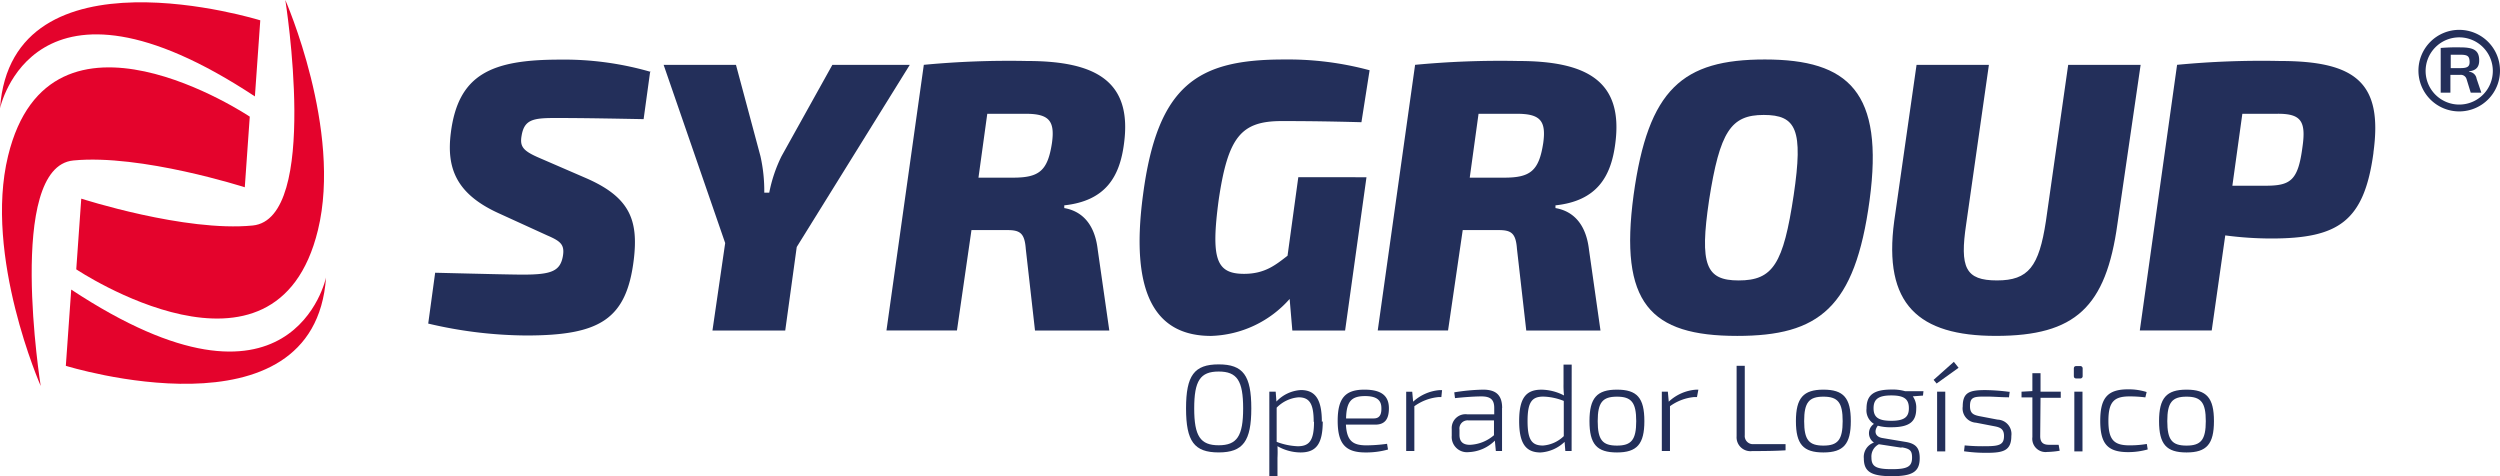
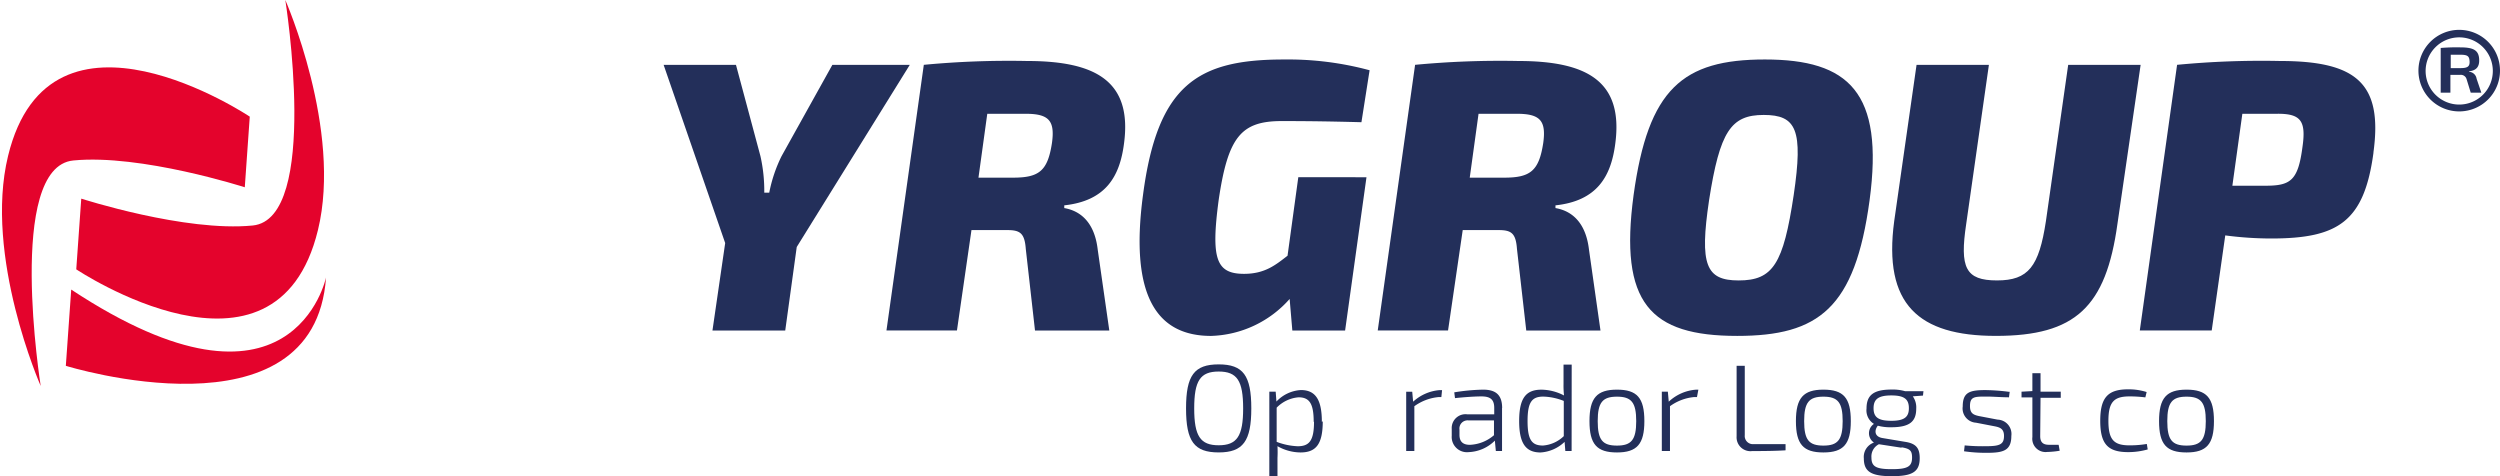
<svg xmlns="http://www.w3.org/2000/svg" width="425.928" height="81.128" viewBox="0 0 425.928 81.128">
  <g id="logosyrtrans" transform="translate(0 0.02)">
    <g id="Grupo_556" data-name="Grupo 556">
-       <path id="Trazado_559" data-name="Trazado 559" d="M44.517,18.3l.917-12.965S3.063-7.829,1.09,20.339c0,0,5.67-26.959,43.427-2.043" transform="translate(-1.09 -1.891)" fill="#e4032c" fill-rule="evenodd" />
      <path id="Trazado_560" data-name="Trazado 560" d="M42.7,30.654l.848-12.02S9.528-4.129,2.371,25.318C-1.8,42.41,7.93,64.52,7.93,64.52S1.982,27.221,13.488,26.1s29.183,4.558,29.183,4.558" transform="translate(-0.995 1.219)" fill="#e4032c" fill-rule="evenodd" />
      <path id="Trazado_561" data-name="Trazado 561" d="M10.077,38.084,9.16,51.05S51.53,64.21,53.49,36c0,0-5.67,26.973-43.413,2.057" transform="translate(2.055 11.256)" fill="#e4032c" fill-rule="evenodd" />
      <path id="Trazado_562" data-name="Trazado 562" d="M11.288,35.86,10.44,47.866s34.019,22.749,41.175-6.684c4.169-17.093-5.559-39.2-5.559-39.2S52.018,39.264,40.5,40.4s-29.183-4.572-29.183-4.572" transform="translate(2.553 -2)" fill="#e4032c" fill-rule="evenodd" />
    </g>
    <g id="Grupo_557" data-name="Grupo 557">
      <path id="Trazado_558" data-name="Trazado 558" d="M311.487,12.588a6.948,6.948,0,1,1-6.948-6.948,6.948,6.948,0,0,1,6.948,6.948m-1.223,0a5.725,5.725,0,1,0-5.7,5.781,5.725,5.725,0,0,0,5.7-5.781m-4.016.195a1.39,1.39,0,0,1,1.251,1.181l.806,2.376H306.5l-.709-2.307a1.014,1.014,0,0,0-1.1-.723h-1.654V16.34h-1.654V8.725a32.658,32.658,0,0,1,3.335-.1c2.279,0,3.224.5,3.224,2.223,0,1.056-.445,1.709-1.751,1.862Zm-1.5-.625c1.223,0,1.6-.278,1.556-1.153s-.333-1.126-1.556-1.126h-1.654v2.279Z" transform="translate(114.441 -0.574)" fill="#232f5a" />
-       <path id="Trazado_563" data-name="Trazado 563" d="M91.388,11.432l-1.1,8c-3.933-.069-9.728-.195-15.022-.195-3.794,0-5.308.25-5.767,3.016-.333,1.9.264,2.613,3.21,3.863l7.852,3.4c7.351,3.224,8.852,7.087,8.06,13.785C87.386,53.594,82.787,56.29,70.266,56.29A74.25,74.25,0,0,1,53.59,54.261L54.771,45.6c7.935.195,13.1.32,14.953.32,4.85,0,6.351-.584,6.809-3.141.334-1.973-.389-2.557-2.682-3.544l-8.338-3.808c-7.282-3.335-8.8-7.8-8.074-13.632C58.69,11.765,64.388,9.292,76.005,9.292a52.932,52.932,0,0,1,15.536,2.1" transform="translate(19.366 0.847)" fill="#232f5a" />
      <path id="Trazado_564" data-name="Trazado 564" d="M103.17,55.191h-12.4l2.168-14.9L82.45,9.93H94.776l4.169,15.55a27.043,27.043,0,0,1,.653,6.226h.848a24.541,24.541,0,0,1,2.1-6.226L111.2,9.93H124.39L105.129,40.961Z" transform="translate(30.612 1.098)" fill="#232f5a" />
      <path id="Trazado_565" data-name="Trazado 565" d="M140.064,34.066v.459c2.293.389,5.114,1.959,5.7,7.087l1.973,13.771h-12.66l-1.57-13.9c-.195-2.7-.987-3.21-3.154-3.21h-6.1l-2.474,17.107H109.77l6.365-45.261a153.563,153.563,0,0,1,17.579-.653c11.673,0,17.968,3.4,16.523,14.1-.723,5.559-3.085,9.728-10.172,10.492M133.505,18.46h-6.559l-1.5,10.881h5.906c4.461,0,5.892-1.181,6.615-5.906.528-3.794-.514-4.975-4.461-4.975" transform="translate(41.257 0.906)" fill="#232f5a" />
      <path id="Trazado_566" data-name="Trazado 566" d="M179.459,29.338,175.818,55.45h-8.991l-.459-5.378a18.58,18.58,0,0,1-13.382,6.3c-8.908,0-13.966-6.3-11.6-24.013,2.474-18.885,9.422-23.082,23.971-23.082a53.307,53.307,0,0,1,14.633,1.834l-1.39,8.852c-4.655-.125-8.783-.195-13.577-.195-6.948,0-9.172,2.7-10.756,13.521-1.306,9.894-.459,12.507,4.336,12.507,3.6,0,5.434-1.57,7.407-3.085l1.834-13.382Z" transform="translate(53.35 0.839)" fill="#232f5a" />
      <path id="Trazado_567" data-name="Trazado 567" d="M200.281,34.066v.459c2.307.389,5.114,1.959,5.711,7.087l1.959,13.771H195.305l-1.584-13.9c-.195-2.7-.973-3.21-3.141-3.21h-6.1l-2.5,17.107H170l6.365-45.261a153.3,153.3,0,0,1,17.565-.653c11.673,0,17.968,3.4,16.537,14.1-.723,5.559-3.085,9.728-10.172,10.492M193.735,18.46h-6.559l-1.5,10.881h5.892c4.461,0,5.906-1.181,6.629-5.906.528-3.794-.528-4.975-4.461-4.975" transform="translate(64.726 0.906)" fill="#232f5a" />
      <path id="Trazado_568" data-name="Trazado 568" d="M241.738,33.269c-2.487,18.371-8.658,23.1-22.554,23.1-14.828,0-20.136-5.559-17.649-24.013,2.487-18.065,8.338-23.082,22.359-23.082,14.3,0,20.331,5.559,17.843,24m-27.348,0c-1.64,11.02-.528,13.646,5.044,13.646,5.837,0,7.615-2.779,9.38-14.564,1.64-11.117.459-13.632-5.114-13.632s-7.476,2.779-9.311,14.55" transform="translate(76.784 0.84)" fill="#232f5a" />
      <path id="Trazado_569" data-name="Trazado 569" d="M271.451,37.014c-1.959,14.174-7.143,19.094-20.72,19.094-13.188,0-19.219-5.378-17.315-19.552L237.224,9.93H249.55l-3.863,27.084c-1.126,7.476-.139,9.644,5.239,9.644s7.157-2.362,8.338-10.1L263.058,9.93H275.4Z" transform="translate(89.302 1.098)" fill="#232f5a" />
      <path id="Trazado_570" data-name="Trazado 570" d="M303.243,25.075c-1.584,11.743-5.975,14.633-17.454,14.633a59.549,59.549,0,0,1-7.8-.528l-2.307,16.2H263.43l6.351-45.261a150.381,150.381,0,0,1,17.51-.653c12.979,0,17.579,3.738,15.939,15.606M286.957,18.46H280.9l-1.7,12.257h5.628c4.266,0,5.559-.848,6.309-6.559.653-4.461-.264-5.7-4.169-5.7" transform="translate(101.131 0.905)" fill="#232f5a" />
      <path id="Trazado_571" data-name="Trazado 571" d="M157.617,54.154c0,5.559-1.39,7.5-5.559,7.5s-5.559-1.89-5.559-7.5,1.39-7.5,5.559-7.5,5.559,1.89,5.559,7.5m-9.728,0c0,4.711,1.042,6.281,4.169,6.281s4.169-1.57,4.169-6.281-1.028-6.281-4.169-6.281-4.169,1.57-4.169,6.281" transform="translate(55.569 15.406)" fill="#232f5a" />
      <path id="Trazado_572" data-name="Trazado 572" d="M165.812,55.136c0,3.877-1.153,5.295-3.78,5.295a8.019,8.019,0,0,1-3.933-1.07,19.345,19.345,0,0,1,0,2.015v3.085h-1.39V50.078h1.084l.125,1.681a6.212,6.212,0,0,1,4.169-1.959c2.557,0,3.571,1.751,3.571,5.406m-1.39,0c0-3.113-.737-4.169-2.585-4.169a5.878,5.878,0,0,0-3.724,1.765v5.823a11.2,11.2,0,0,0,3.585.75c1.959,0,2.779-.945,2.779-4.169" transform="translate(59.547 16.633)" fill="#232f5a" />
-       <path id="Trazado_573" data-name="Trazado 573" d="M173.511,59.033l.153.917a13.674,13.674,0,0,1-3.849.5c-3.4,0-4.725-1.473-4.725-5.378s1.32-5.322,4.558-5.322c2.918,0,4.169,1.07,4.169,3.182,0,1.82-.667,2.779-2.335,2.779h-4.989c.153,2.779,1.181,3.53,3.5,3.53a26.488,26.488,0,0,0,3.516-.264m-7.046-4.322h4.78c1.042,0,1.32-.75,1.292-1.765,0-1.39-.862-2.043-2.779-2.043-2.348,0-3.168.931-3.238,3.808" transform="translate(62.813 16.614)" fill="#232f5a" />
      <path id="Trazado_574" data-name="Trazado 574" d="M179.479,51h-.5a8.338,8.338,0,0,0-4.1,1.556v7.629h-1.39v-10.1h1.028l.153,1.7a7.587,7.587,0,0,1,4.5-1.973h.431Z" transform="translate(66.086 16.633)" fill="#232f5a" />
      <path id="Trazado_575" data-name="Trazado 575" d="M187.646,52.877V60.2H186.59l-.167-1.765a6.684,6.684,0,0,1-4.447,1.959,2.6,2.6,0,0,1-2.9-2.779V56.434a2.349,2.349,0,0,1,2.682-2.474h4.558V52.877c0-1.278-.486-1.973-2.154-1.973-1.223,0-2.974.125-4.53.292l-.125-.987a33.879,33.879,0,0,1,4.905-.459c2.071,0,3.252.806,3.252,3.127m-1.39,4.614v-2.5h-4.35a1.39,1.39,0,0,0-1.529,1.57v.889c0,1.153.584,1.7,1.779,1.7a6.684,6.684,0,0,0,4.169-1.7" transform="translate(68.258 16.614)" fill="#232f5a" />
      <path id="Trazado_576" data-name="Trazado 576" d="M196.275,61.4h-1.07l-.125-1.556a6.5,6.5,0,0,1-4.1,1.807c-2.626,0-3.641-1.709-3.641-5.364,0-3.933,1.181-5.336,3.808-5.336a8.546,8.546,0,0,1,3.835.987,15.523,15.523,0,0,1-.083-1.987V46.68h1.39Zm-4.878-.931a5.7,5.7,0,0,0,3.544-1.6v-6a10.075,10.075,0,0,0-3.488-.737c-1.945,0-2.682.945-2.682,4.169s.737,4.169,2.626,4.169" transform="translate(71.482 15.417)" fill="#232f5a" />
      <path id="Trazado_577" data-name="Trazado 577" d="M205.312,55.114c0,3.9-1.251,5.336-4.669,5.336s-4.683-1.39-4.683-5.336,1.265-5.364,4.683-5.364,4.669,1.39,4.669,5.364m-7.949,0c0,3.21.82,4.169,3.28,4.169s3.28-.987,3.28-4.169-.82-4.169-3.28-4.169-3.28.987-3.28,4.169" transform="translate(74.841 16.614)" fill="#232f5a" />
      <path id="Trazado_578" data-name="Trazado 578" d="M210.819,51.015h-.5a8.338,8.338,0,0,0-4.1,1.556V60.2h-1.39V50.1h1.028l.153,1.7a7.588,7.588,0,0,1,4.614-2.043h.431Z" transform="translate(78.297 16.614)" fill="#232f5a" />
      <path id="Trazado_579" data-name="Trazado 579" d="M215.391,58.642a1.39,1.39,0,0,0,1.515,1.529h5.434v1.056c-1.848.111-3.78.125-5.67.125A2.362,2.362,0,0,1,214,58.837V46.83h1.39Z" transform="translate(81.868 15.476)" fill="#232f5a" />
      <path id="Trazado_580" data-name="Trazado 580" d="M230.622,55.114c0,3.9-1.237,5.336-4.669,5.336s-4.683-1.39-4.683-5.336,1.265-5.364,4.683-5.364,4.669,1.39,4.669,5.364m-7.949,0c0,3.21.82,4.169,3.28,4.169s3.28-.987,3.28-4.169-.82-4.169-3.28-4.169-3.28.987-3.28,4.169" transform="translate(84.703 16.614)" fill="#232f5a" />
      <path id="Trazado_581" data-name="Trazado 581" d="M237.941,50.895a3.265,3.265,0,0,1,.584,2.1c0,2.182-1.112,3.168-4.238,3.168a8.088,8.088,0,0,1-2.307-.264c-.611.778-.6,1.862.778,2.1l3.9.653c1.89.292,2.46,1.126,2.46,2.779,0,2.307-1.223,3.071-4.739,3.071s-4.78-.764-4.78-3.029a2.585,2.585,0,0,1,1.723-2.7,1.918,1.918,0,0,1,0-3.182,2.7,2.7,0,0,1-1.265-2.613c0-2.223,1.112-3.238,4.266-3.238a7.533,7.533,0,0,1,2.293.278h3.141l-.083.75Zm-1.918,8.755-3.794-.584h-.083a2.335,2.335,0,0,0-1.251,2.265c0,1.556.82,1.973,3.488,1.973s3.432-.445,3.432-1.973c0-1.153-.32-1.515-1.793-1.751m1.251-6.656c0-1.529-.764-2.182-2.988-2.182s-3.029.653-3.029,2.182.806,2.14,3.029,2.14,2.988-.653,2.988-2.14" transform="translate(87.945 16.608)" fill="#232f5a" />
-       <path id="Trazado_582" data-name="Trazado 582" d="M238.664,50.036l-.514-.625L241.6,46.34l.806,1.014Zm.083,1.39h1.39V61.6h-1.39Z" transform="translate(91.28 15.285)" fill="#232f5a" />
      <path id="Trazado_583" data-name="Trazado 583" d="M249.732,50.078l-.125.959c-1.265,0-2.6-.125-3.863-.125-2.015,0-2.779,0-2.779,1.626,0,1.209.556,1.487,1.556,1.7l3.141.6a2.446,2.446,0,0,1,2.349,2.779c0,2.515-1.39,2.877-4.169,2.877a25.6,25.6,0,0,1-3.891-.264l.111-1a31.45,31.45,0,0,0,3.544.139c2.376,0,3.155-.264,3.155-1.751,0-1.2-.667-1.473-1.654-1.654l-3.113-.6a2.432,2.432,0,0,1-2.265-2.779c0-2.446,1.237-2.779,3.9-2.779a34.407,34.407,0,0,1,4.169.32" transform="translate(92.664 16.633)" fill="#232f5a" />
      <path id="Trazado_584" data-name="Trazado 584" d="M252.112,58.458c0,1.028.472,1.473,1.487,1.473h1.654l.181,1.014a14.367,14.367,0,0,1-2.126.208,2.265,2.265,0,0,1-2.529-2.543V51.857H248.93v-.973l1.848-.1V47.73h1.39v3.155h3.446v1.042h-3.446Z" transform="translate(95.48 15.827)" fill="#232f5a" />
-       <path id="Trazado_585" data-name="Trazado 585" d="M256.4,46.861a.4.4,0,0,1,.445.445v1.223a.4.4,0,0,1-.445.445h-.611c-.32,0-.445-.153-.445-.445V47.305c0-.292.125-.445.445-.445Zm-.973,4.363h1.39V61.4h-1.39Z" transform="translate(97.979 15.487)" fill="#232f5a" />
      <path id="Trazado_586" data-name="Trazado 586" d="M266.473,50.224l-.208.862a20.844,20.844,0,0,0-2.71-.167c-2.64,0-3.585.945-3.585,4.169s.945,4.169,3.585,4.169a17.772,17.772,0,0,0,2.96-.236l.153.931a12.285,12.285,0,0,1-3.321.459c-3.488,0-4.767-1.39-4.767-5.336s1.279-5.364,4.767-5.364a10.214,10.214,0,0,1,3.127.459" transform="translate(99.241 16.598)" fill="#232f5a" />
      <path id="Trazado_587" data-name="Trazado 587" d="M275.142,55.114c0,3.9-1.237,5.336-4.669,5.336s-4.683-1.39-4.683-5.336,1.265-5.364,4.683-5.364,4.669,1.39,4.669,5.364m-7.949,0c0,3.21.82,4.169,3.279,4.169s3.28-.987,3.28-4.169-.82-4.169-3.28-4.169-3.279.987-3.279,4.169" transform="translate(102.051 16.614)" fill="#232f5a" />
    </g>
  </g>
</svg>